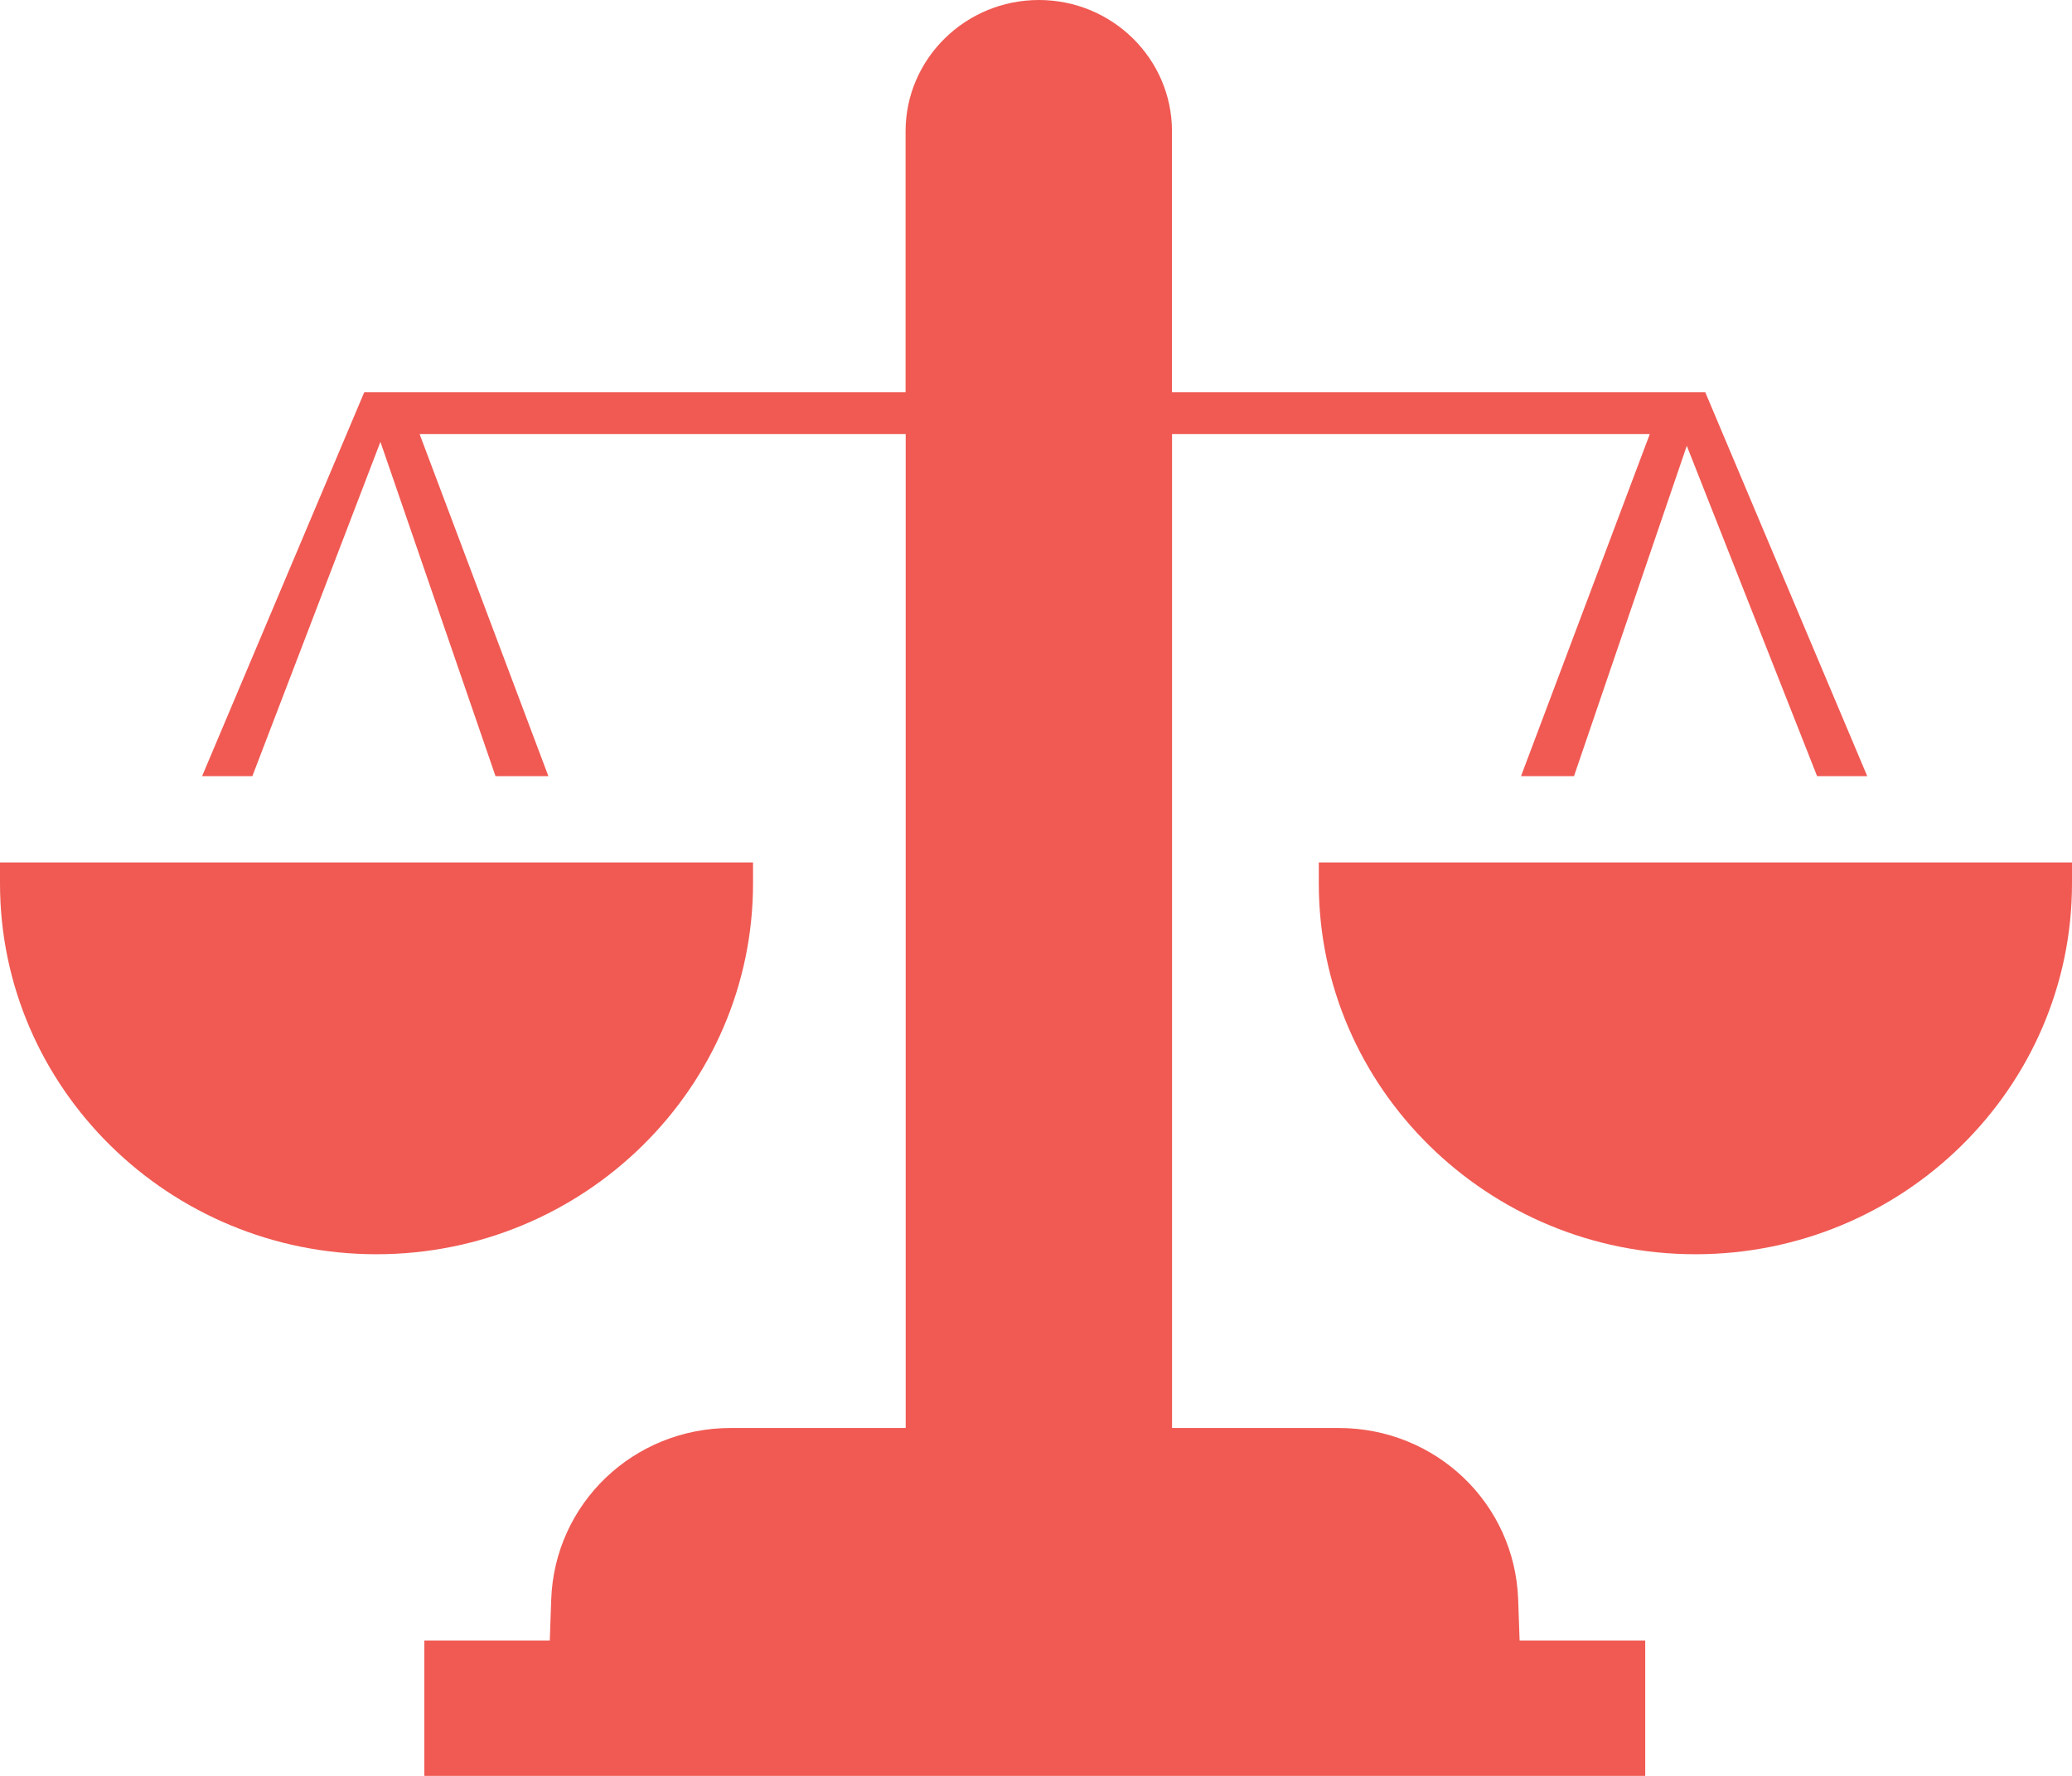
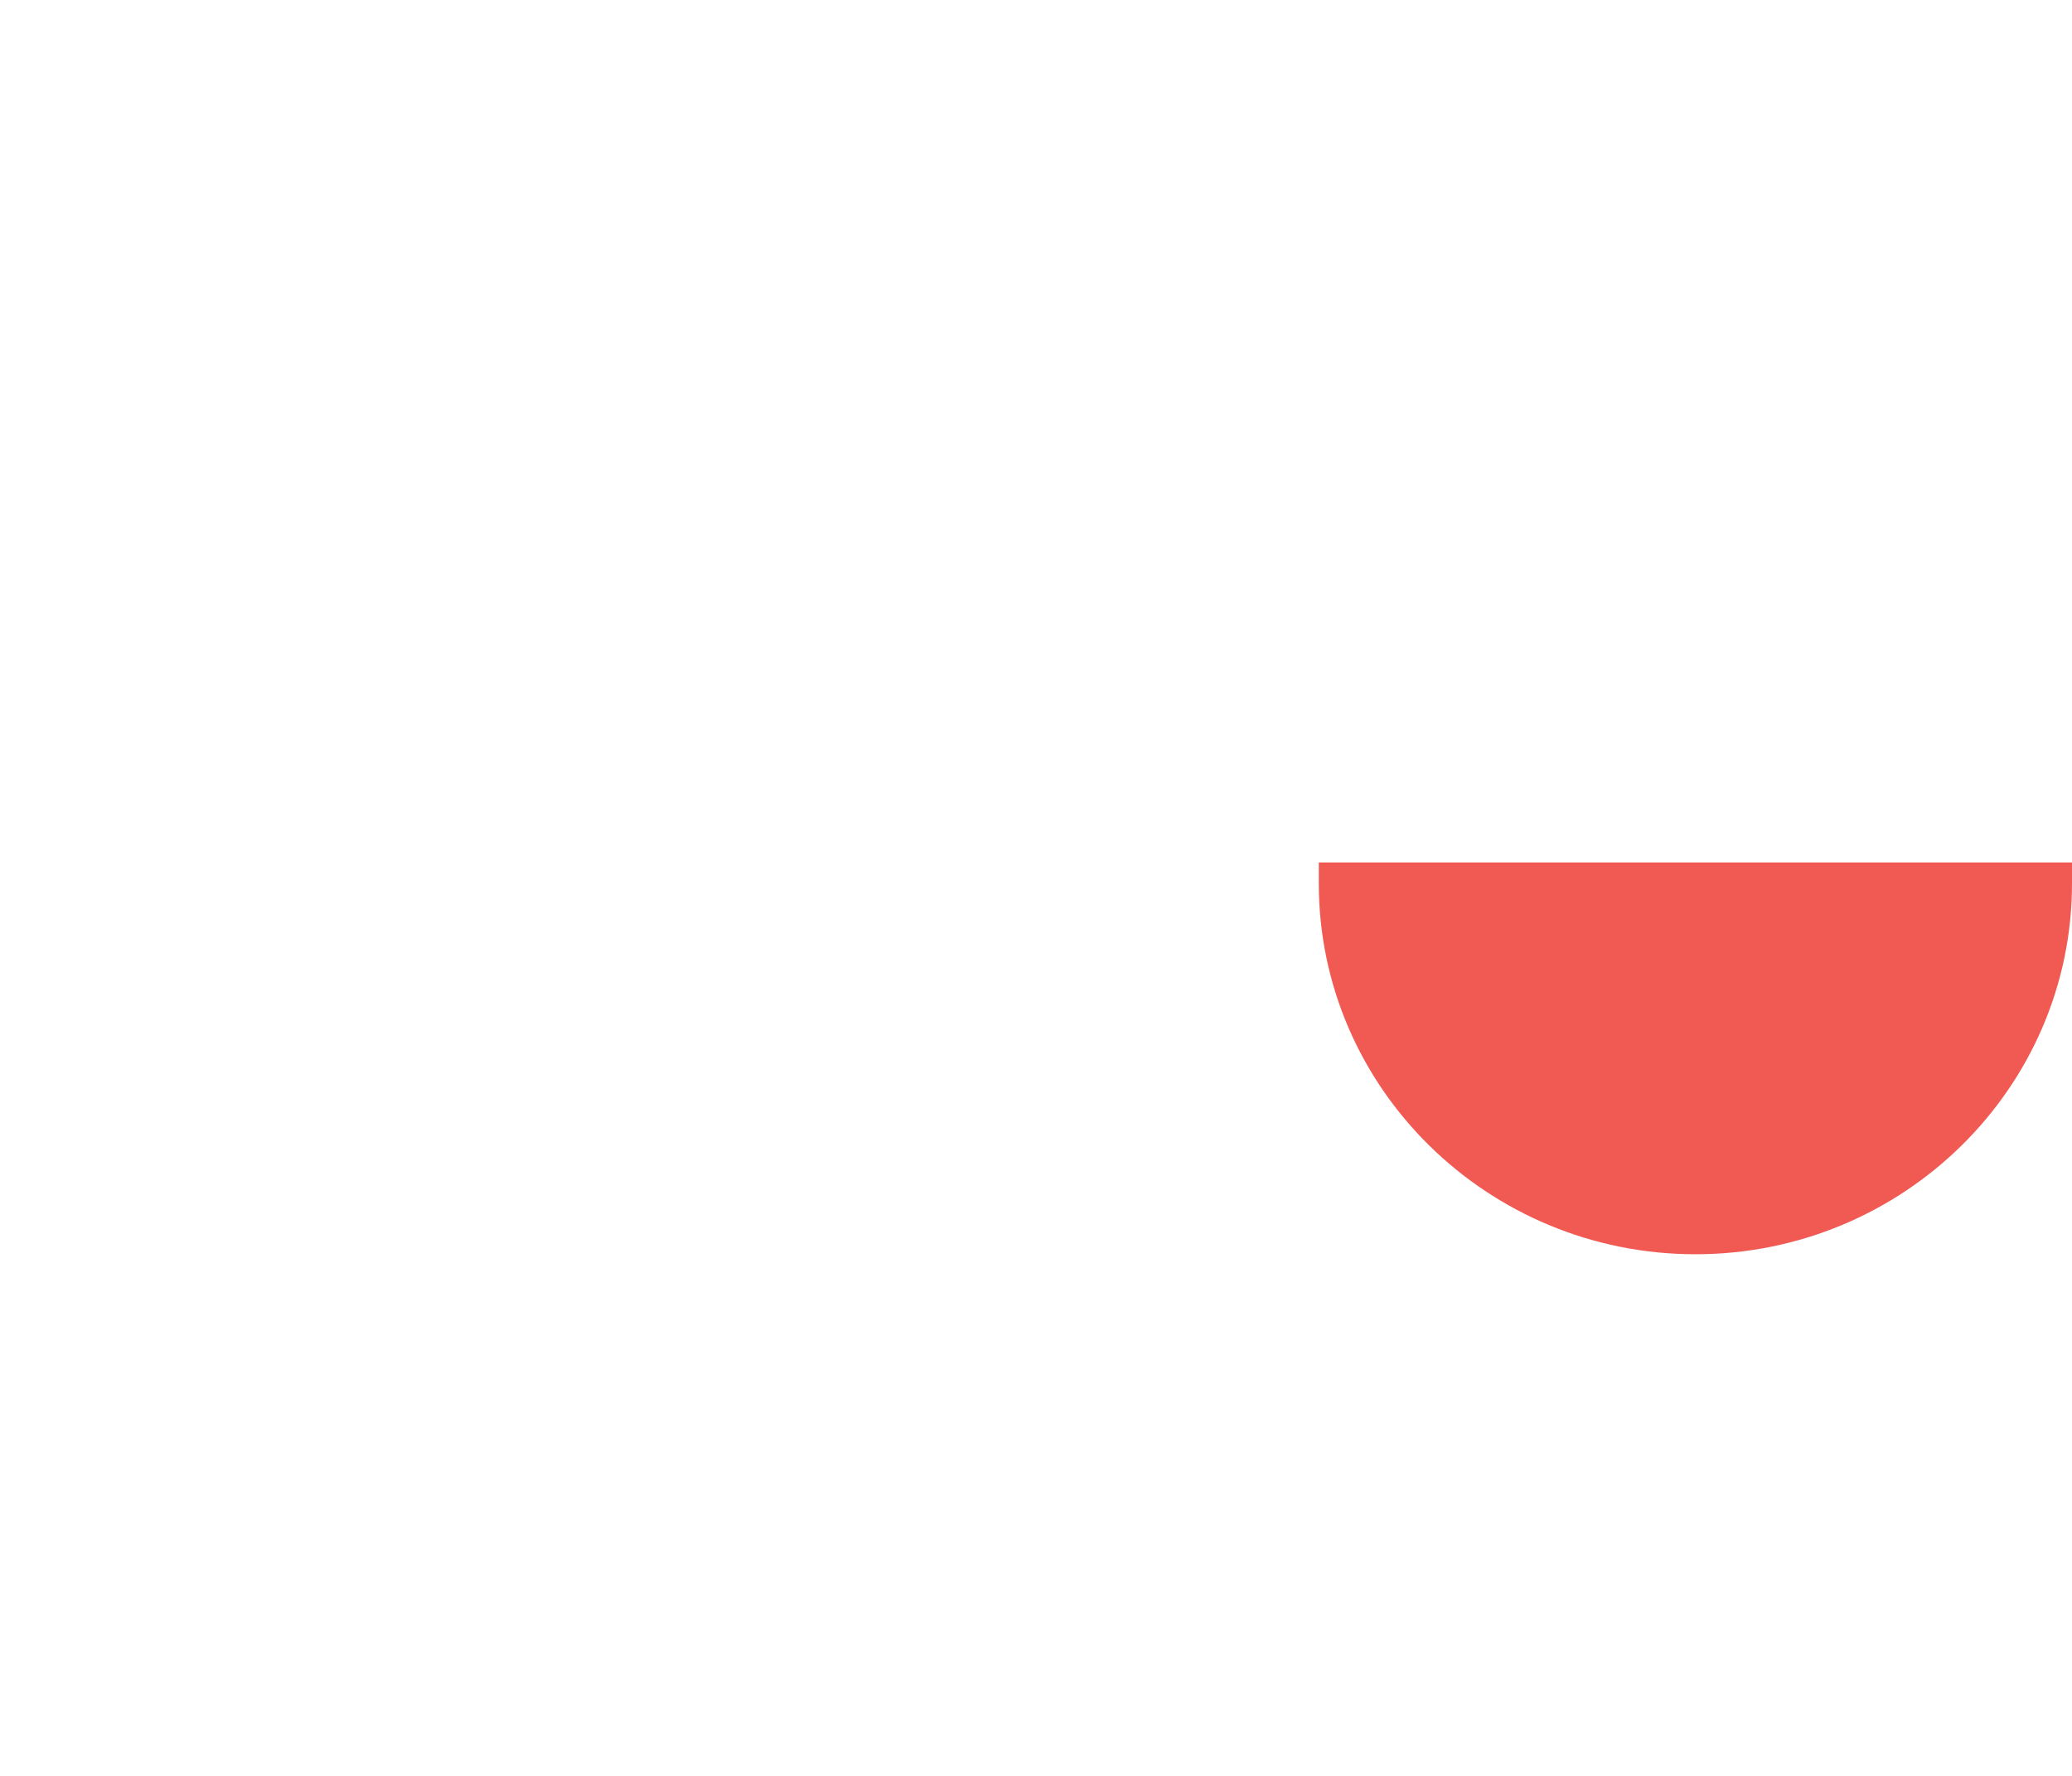
<svg xmlns="http://www.w3.org/2000/svg" width="35" height="30" viewBox="0 0 35 30" fill="none">
-   <path d="M6.359 21.188C2.853 21.188 0 18.378 0 14.924V14.569H12.72V14.924C12.72 18.378 9.866 21.188 6.359 21.188Z" fill="#F05A53" />
  <path d="M28.64 21.188C25.131 21.188 22.277 18.378 22.277 14.924V14.569H35V14.924C35 18.378 32.146 21.188 28.64 21.188Z" fill="#F05A53" />
-   <path d="M7.168 30V27.713H9.287L9.311 27.023C9.368 25.397 10.701 24.123 12.344 24.123H15.299V7.333H7.088L9.263 13.111H8.37L6.426 7.464L4.263 13.111H3.414L6.153 6.626H15.297V2.217C15.297 0.995 16.307 0 17.549 0C18.79 0 19.797 0.994 19.797 2.217V6.626H28.805L31.541 13.111H30.694L28.493 7.531L26.588 13.111H25.693L27.868 7.333H19.798V24.123H22.611C24.255 24.123 25.588 25.397 25.645 27.023L25.669 27.713H27.791V30H7.168Z" fill="#F05A53" />
</svg>